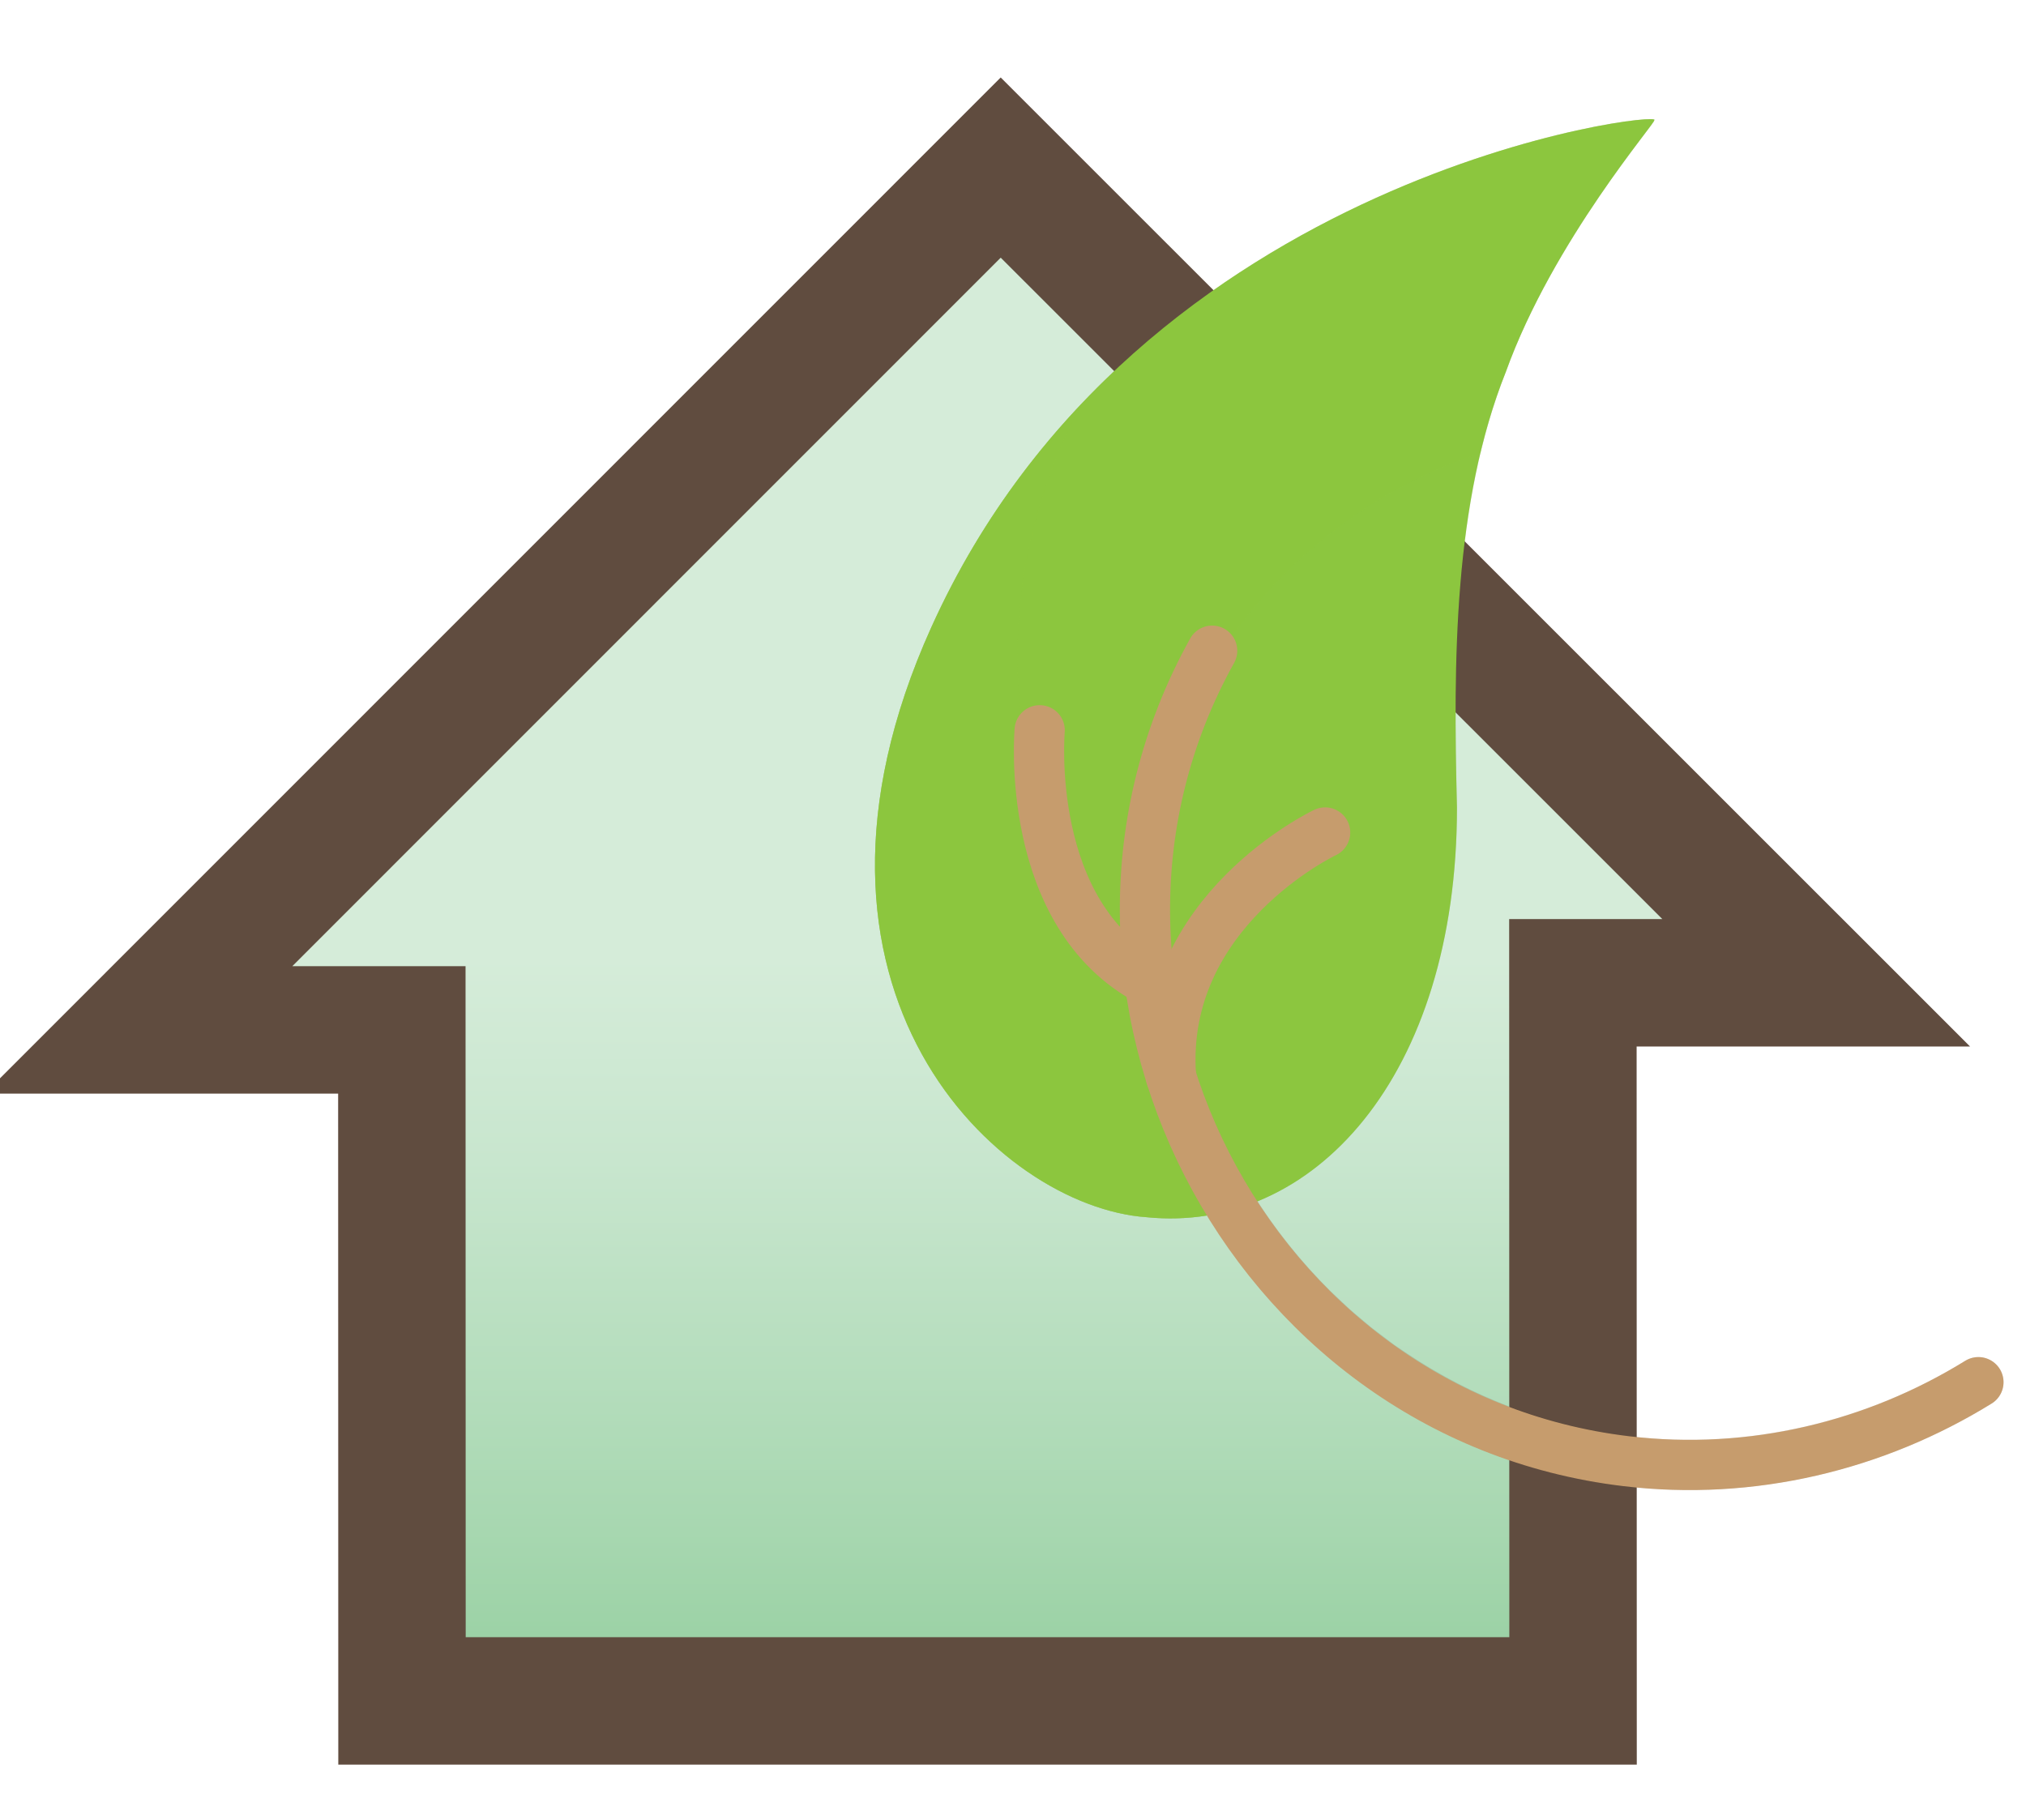
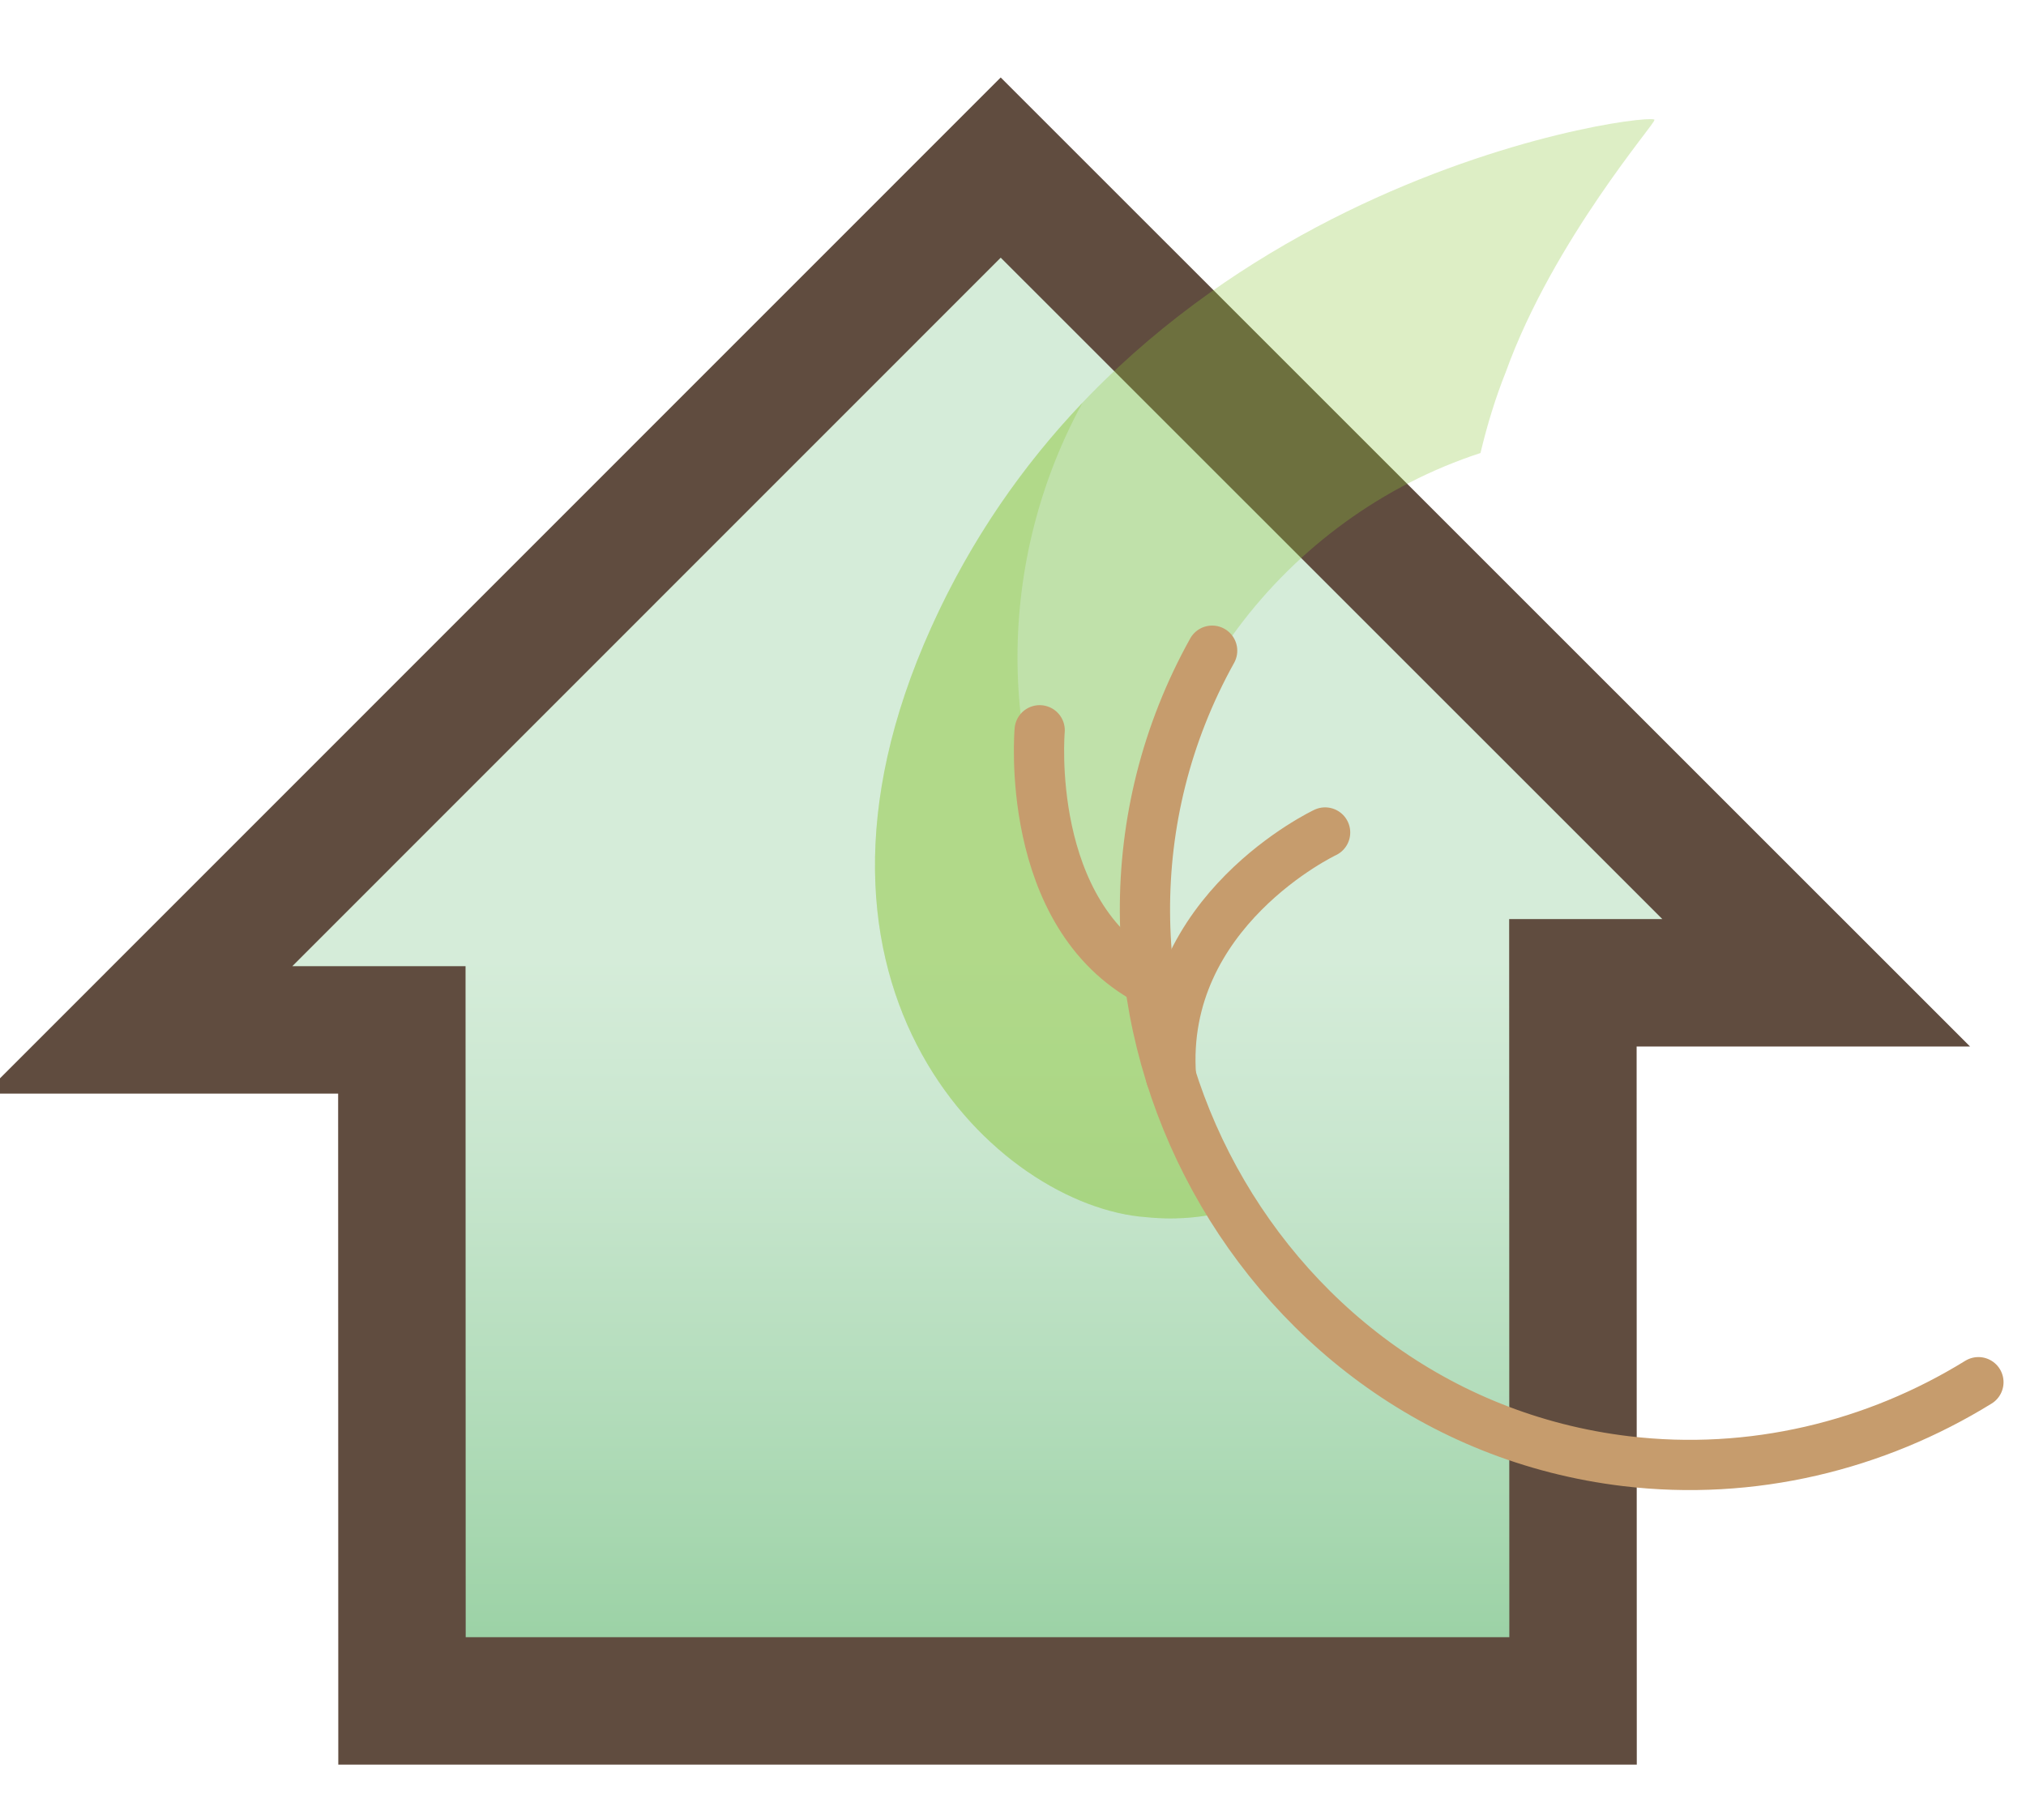
<svg xmlns="http://www.w3.org/2000/svg" version="1.1" id="レイヤー_1" x="0px" y="0px" width="768px" height="690px" viewBox="0 0 768 690" enable-background="new 0 0 768 690" xml:space="preserve">
  <g>
    <linearGradient id="SVGID_1_" gradientUnits="userSpaceOnUse" x1="370.481" y1="363.023" x2="370.481" y2="692.013">
      <stop offset="0" style="stop-color:#D5ECD9" />
      <stop offset="0.234" style="stop-color:#C8E6CE" />
      <stop offset="0.662" style="stop-color:#A7D7B0" />
      <stop offset="1" style="stop-color:#88C994" />
    </linearGradient>
    <polygon fill="url(#SVGID_1_)" stroke="#604C3F" stroke-width="48.307" stroke-miterlimit="10" points="152.385,644.825    152.328,390.44 52.5,390.44 379.343,63.53 688.463,372.575 596.242,372.575 596.301,644.825  " />
    <g>
      <g opacity="0.1">
-         <path fill="#070707" d="M382.887,439.287c-0.551-0.435-1.102-0.879-1.644-1.338C381.785,438.423,382.338,438.837,382.887,439.287     z" />
-         <path d="M532.481,512.48c-0.153-0.091-0.307-0.193-0.451-0.3c-0.154-0.105-0.297-0.203-0.452-0.309     c-0.143-0.098-0.297-0.189-0.437-0.294c-0.154-0.105-0.31-0.203-0.451-0.309c-0.156-0.106-0.301-0.192-0.452-0.286     c-0.146-0.112-0.301-0.203-0.448-0.315c-0.143-0.105-0.301-0.204-0.445-0.303c-0.149-0.088-0.297-0.186-0.451-0.292     c-0.158-0.12-0.312-0.233-0.472-0.347c-0.164-0.104-0.333-0.248-0.495-0.368c-0.176-0.128-0.332-0.264-0.504-0.384     c-0.138-0.092-0.283-0.211-0.426-0.316c-0.139-0.112-0.282-0.226-0.42-0.324c-0.147-0.091-0.283-0.209-0.426-0.315     c-0.146-0.105-0.278-0.226-0.425-0.333c-0.137-0.092-0.282-0.191-0.42-0.307c-0.139-0.105-0.287-0.218-0.419-0.331     c-0.146-0.099-0.288-0.191-0.428-0.308c-0.148-0.106-0.279-0.219-0.425-0.332c-0.137-0.107-0.282-0.204-0.426-0.308     c-0.135-0.106-0.282-0.212-0.416-0.324c-0.144-0.113-0.293-0.21-0.426-0.307c-0.144-0.115-0.285-0.221-0.426-0.333     c-0.145-0.113-0.282-0.221-0.426-0.317c-0.134-0.104-0.282-0.21-0.421-0.322c-0.139-0.113-0.286-0.219-0.416-0.324     c-0.148-0.098-0.293-0.203-0.431-0.315c-0.143-0.113-0.281-0.211-0.425-0.33c-0.159-0.116-0.323-0.257-0.481-0.393     c-0.177-0.143-0.337-0.293-0.508-0.413c-0.167-0.144-0.335-0.302-0.51-0.445c-0.129-0.114-0.265-0.217-0.393-0.322     c-0.139-0.114-0.274-0.234-0.399-0.347c-0.135-0.114-0.262-0.222-0.395-0.323c-0.139-0.113-0.263-0.234-0.399-0.347     c-0.13-0.113-0.259-0.216-0.395-0.322c-0.128-0.114-0.263-0.228-0.397-0.34c-0.125-0.113-0.261-0.229-0.396-0.321     c-0.129-0.115-0.265-0.236-0.388-0.349c-0.136-0.113-0.276-0.225-0.399-0.328c-0.136-0.107-0.266-0.222-0.399-0.342     c-0.136-0.113-0.26-0.225-0.395-0.323c-0.129-0.112-0.264-0.227-0.399-0.339c-0.124-0.12-0.263-0.226-0.397-0.338     c-0.121-0.105-0.261-0.212-0.388-0.332c-0.133-0.113-0.271-0.226-0.396-0.341c-0.132-0.094-0.27-0.209-0.396-0.329     c-0.135-0.112-0.264-0.218-0.398-0.334c-0.182-0.154-0.358-0.328-0.538-0.501c-0.192-0.177-0.369-0.346-0.568-0.527     c-0.184-0.181-0.373-0.361-0.557-0.525c-0.169-0.151-0.315-0.31-0.485-0.461c-0.109-0.102-0.218-0.201-0.338-0.308     c-0.11-0.105-0.218-0.218-0.339-0.331c-0.112-0.102-0.218-0.199-0.338-0.3c-0.113-0.114-0.222-0.228-0.335-0.332     c-0.116-0.114-0.222-0.208-0.339-0.308c-0.113-0.106-0.222-0.22-0.338-0.325c-0.116-0.112-0.222-0.216-0.335-0.311     c-0.119-0.11-0.226-0.216-0.343-0.329c-0.115-0.112-0.221-0.219-0.338-0.32c-0.116-0.092-0.218-0.199-0.335-0.312     c-0.116-0.113-0.225-0.218-0.342-0.327c-0.117-0.098-0.222-0.2-0.339-0.313c-0.113-0.105-0.221-0.211-0.338-0.323     c-0.113-0.103-0.225-0.194-0.339-0.31c-0.113-0.104-0.223-0.218-0.335-0.323c-0.113-0.11-0.227-0.201-0.338-0.309     c-10.336-10.218-19.657-21.628-27.743-34.098c43.43-17.715,75.624-70.98,75.624-149.268     c-1.138-44.634-1.224-91.958,8.906-134.397l0,0c0.481-2.002,1.002-3.98,1.527-5.965c0.271-1.041,0.538-2.063,0.832-3.096     c0.455-1.662,0.941-3.288,1.434-4.937c0.47-1.554,0.966-3.086,1.471-4.628c0.399-1.22,0.794-2.455,1.215-3.673     c0.986-2.83,2.014-5.65,3.118-8.419c8.993-24.998,23.391-48.851,35.368-66.44c2.997-4.398,5.84-8.402,8.417-11.947     c2.564-3.544,4.87-6.61,6.767-9.137c1.903-2.513,3.408-4.479,4.397-5.828c0.662-0.898,0.989-1.391,1.152-1.712     c0.082-0.166,0.197-0.352,0.143-0.352c4.087-2.951-94.304,7.427-180.325,74.2c-13.376,10.393-26.456,22.147-38.816,35.437     c-3.518,3.776-6.987,7.715-10.392,11.763c-1.054,1.257-2.093,2.551-3.139,3.831c-0.09,0.112-0.184,0.226-0.275,0.338     c-2.547,3.139-5.061,6.367-7.525,9.67c-0.067,0.091-0.125,0.179-0.192,0.257c-2.348,3.168-4.658,6.389-6.912,9.684     c-0.177,0.257-0.35,0.513-0.527,0.754c-2.22,3.279-4.395,6.622-6.528,10.031c-0.32,0.512-0.636,1.031-0.956,1.551     c-1.957,3.19-3.883,6.419-5.75,9.723c-0.177,0.315-0.354,0.608-0.53,0.918c-1.927,3.439-3.8,6.969-5.628,10.551     c-0.404,0.798-0.81,1.595-1.213,2.393c-1.821,3.643-3.609,7.338-5.316,11.108c-3.872,8.616-7.172,16.999-9.93,25.157     c-1.377,4.079-2.615,8.098-3.729,12.063c-5.569,19.857-7.891,38.289-7.668,55.222c0.614,46.47,20.405,81.666,45.091,103.882     c0.026,0.037,0.062,0.067,0.099,0.098c0.139,0.133,0.279,0.224,0.41,0.354c0.143,0.12,0.275,0.248,0.414,0.369     c0.741,0.654,1.482,1.324,2.219,1.948c0.43,0.347,0.87,0.692,1.299,1.039c0.542,0.459,1.093,0.903,1.644,1.338     c0.335,0.265,0.666,0.559,1.001,0.807c3.025,2.355,6.103,4.5,9.208,6.472c14.042,8.91,28.6,13.983,41.5,14.878     c2.758,0.294,5.493,0.399,8.218,0.43c0.561,0.007,1.11,0.015,1.664,0.007c2.751-0.022,5.485-0.158,8.187-0.443     c0.045,0,0.087-0.008,0.127-0.016c1.615-0.148,3.214-0.354,4.807-0.617c0.164,0.286,0.354,0.541,0.518,0.806     c0.171,0.278,0.35,0.526,0.525,0.805c0.164,0.278,0.347,0.527,0.514,0.806c0.177,0.255,0.35,0.52,0.523,0.799     c0.169,0.255,0.346,0.525,0.52,0.791c0.172,0.269,0.346,0.54,0.518,0.796c0.174,0.271,0.346,0.544,0.521,0.805     c0.172,0.271,0.346,0.528,0.522,0.798c0.173,0.271,0.341,0.534,0.516,0.806c0.177,0.26,0.343,0.526,0.522,0.805     c0.177,0.249,0.343,0.527,0.52,0.79c0.174,0.256,0.339,0.542,0.515,0.791c0.185,0.271,0.346,0.557,0.523,0.805     c0.181,0.278,0.391,0.523,0.572,0.798c0.196,0.271,0.395,0.512,0.587,0.79c0.184,0.27,0.387,0.52,0.579,0.798     c0.185,0.248,0.388,0.52,0.572,0.789c0.2,0.257,0.392,0.528,0.588,0.782c0.187,0.272,0.383,0.536,0.578,0.792     c0.188,0.271,0.384,0.54,0.576,0.79c0.2,0.278,0.384,0.527,0.586,0.798c0.189,0.271,0.374,0.526,0.576,0.797     c0.188,0.254,0.376,0.52,0.564,0.783c0.2,0.242,0.376,0.52,0.577,0.777c0.19,0.238,0.37,0.517,0.567,0.769     c0.192,0.253,0.391,0.531,0.583,0.771c0.214,0.272,0.433,0.53,0.637,0.776c0.213,0.271,0.428,0.524,0.639,0.775     c0.207,0.271,0.421,0.511,0.64,0.782c0.203,0.271,0.421,0.512,0.632,0.775c0.207,0.257,0.428,0.512,0.636,0.775     c0.204,0.246,0.425,0.512,0.632,0.784c0.218,0.239,0.425,0.51,0.636,0.764c0.218,0.25,0.421,0.521,0.638,0.765     c0.216,0.261,0.416,0.541,0.637,0.772c0.211,0.264,0.416,0.535,0.636,0.783c0.211,0.263,0.422,0.514,0.632,0.774     c0.214,0.265,0.421,0.52,0.636,0.775c0.228,0.271,0.482,0.504,0.708,0.775c0.229,0.252,0.481,0.504,0.708,0.776     c0.23,0.247,0.482,0.503,0.711,0.771c0.226,0.243,0.478,0.507,0.708,0.756c0.229,0.263,0.474,0.526,0.708,0.766     c0.233,0.271,0.468,0.533,0.707,0.776c0.233,0.263,0.467,0.517,0.708,0.774c0.233,0.264,0.465,0.512,0.708,0.775     c0.237,0.264,0.463,0.512,0.708,0.768c0.236,0.249,0.462,0.52,0.712,0.775c0.232,0.239,0.454,0.512,0.704,0.775     c0.243,0.24,0.484,0.512,0.726,0.768c0.108,0.091,0.229,0.195,0.333,0.308c33.884,34.678,78.345,57.27,126.914,63.095     c8.294,0.978,16.628,1.486,24.964,1.486c40.011,0,79.995-11.323,114.767-32.793c4.475-2.762,5.86-8.621,3.098-13.109     c-0.282-0.436-0.609-0.851-0.947-1.226c-3.004-3.455-8.134-4.358-12.16-1.879c-38.363,23.694-83.615,33.854-127.461,28.601     c-30.461-3.659-59.126-14.622-84.137-31.393c-0.151-0.101-0.297-0.199-0.451-0.305     C532.779,512.677,532.625,512.571,532.481,512.48z" />
+         <path fill="#070707" d="M382.887,439.287c-0.551-0.435-1.102-0.879-1.644-1.338C381.785,438.423,382.338,438.837,382.887,439.287     " />
      </g>
      <g>
-         <path fill="#8CC63F" d="M552.296,306.141c0,102.054-54.687,161.677-117.721,155.303c-56.012-3.95-143.653-85.993-81.549-223.626     C431.378,64.175,632.853,41.415,627.047,45.61c1.347,0.052-38.265,45.415-56.246,95.416     C551.047,190.444,550.87,250.392,552.296,306.141z" />
        <path opacity="0.3" fill="#8CC63F" d="M432.589,347.409c0-81.176,54.661-151.494,128.616-175.666     c2.527-10.581,5.657-20.86,9.597-30.717c17.981-50.001,57.592-95.364,56.246-95.416c5.805-4.195-195.669,18.564-274.021,192.207     c-62.104,137.633,25.537,219.676,81.549,223.626c12.259,1.255,24.187-0.051,35.471-3.611     C446.609,426.85,432.589,388.537,432.589,347.409z" />
        <path opacity="0.3" fill="#8CC63F" d="M411.755,346.259c-35.453-60.52-33.545-134.902-1.396-193.591     c-22.14,23.282-42.078,51.345-57.332,85.149c-62.104,137.633,25.537,219.676,81.549,223.626     c12.259,1.255,24.187-0.051,35.471-3.611c-17.462-23.081-29.693-50.248-34.793-79.598     C426.489,368.587,418.591,357.916,411.755,346.259z" />
        <path fill="none" stroke="#C69C6D" stroke-width="19.046" stroke-linecap="round" stroke-linejoin="round" stroke-miterlimit="10" d="     M459.489,246.681c-70.514,126.873,12.989,290.017,156.879,307.251c47.773,5.727,94.605-5.87,133.593-29.936" />
        <path fill="none" stroke="#C69C6D" stroke-width="19.046" stroke-linecap="round" stroke-linejoin="round" stroke-miterlimit="10" d="     M502.313,315.6c0,0-62.989,29.72-58.417,92.595" />
        <path fill="none" stroke="#C69C6D" stroke-width="19.046" stroke-linecap="round" stroke-linejoin="round" stroke-miterlimit="10" d="     M394.111,276.852c0,0-6.17,69.949,41.714,95.114" />
      </g>
    </g>
  </g>
</svg>